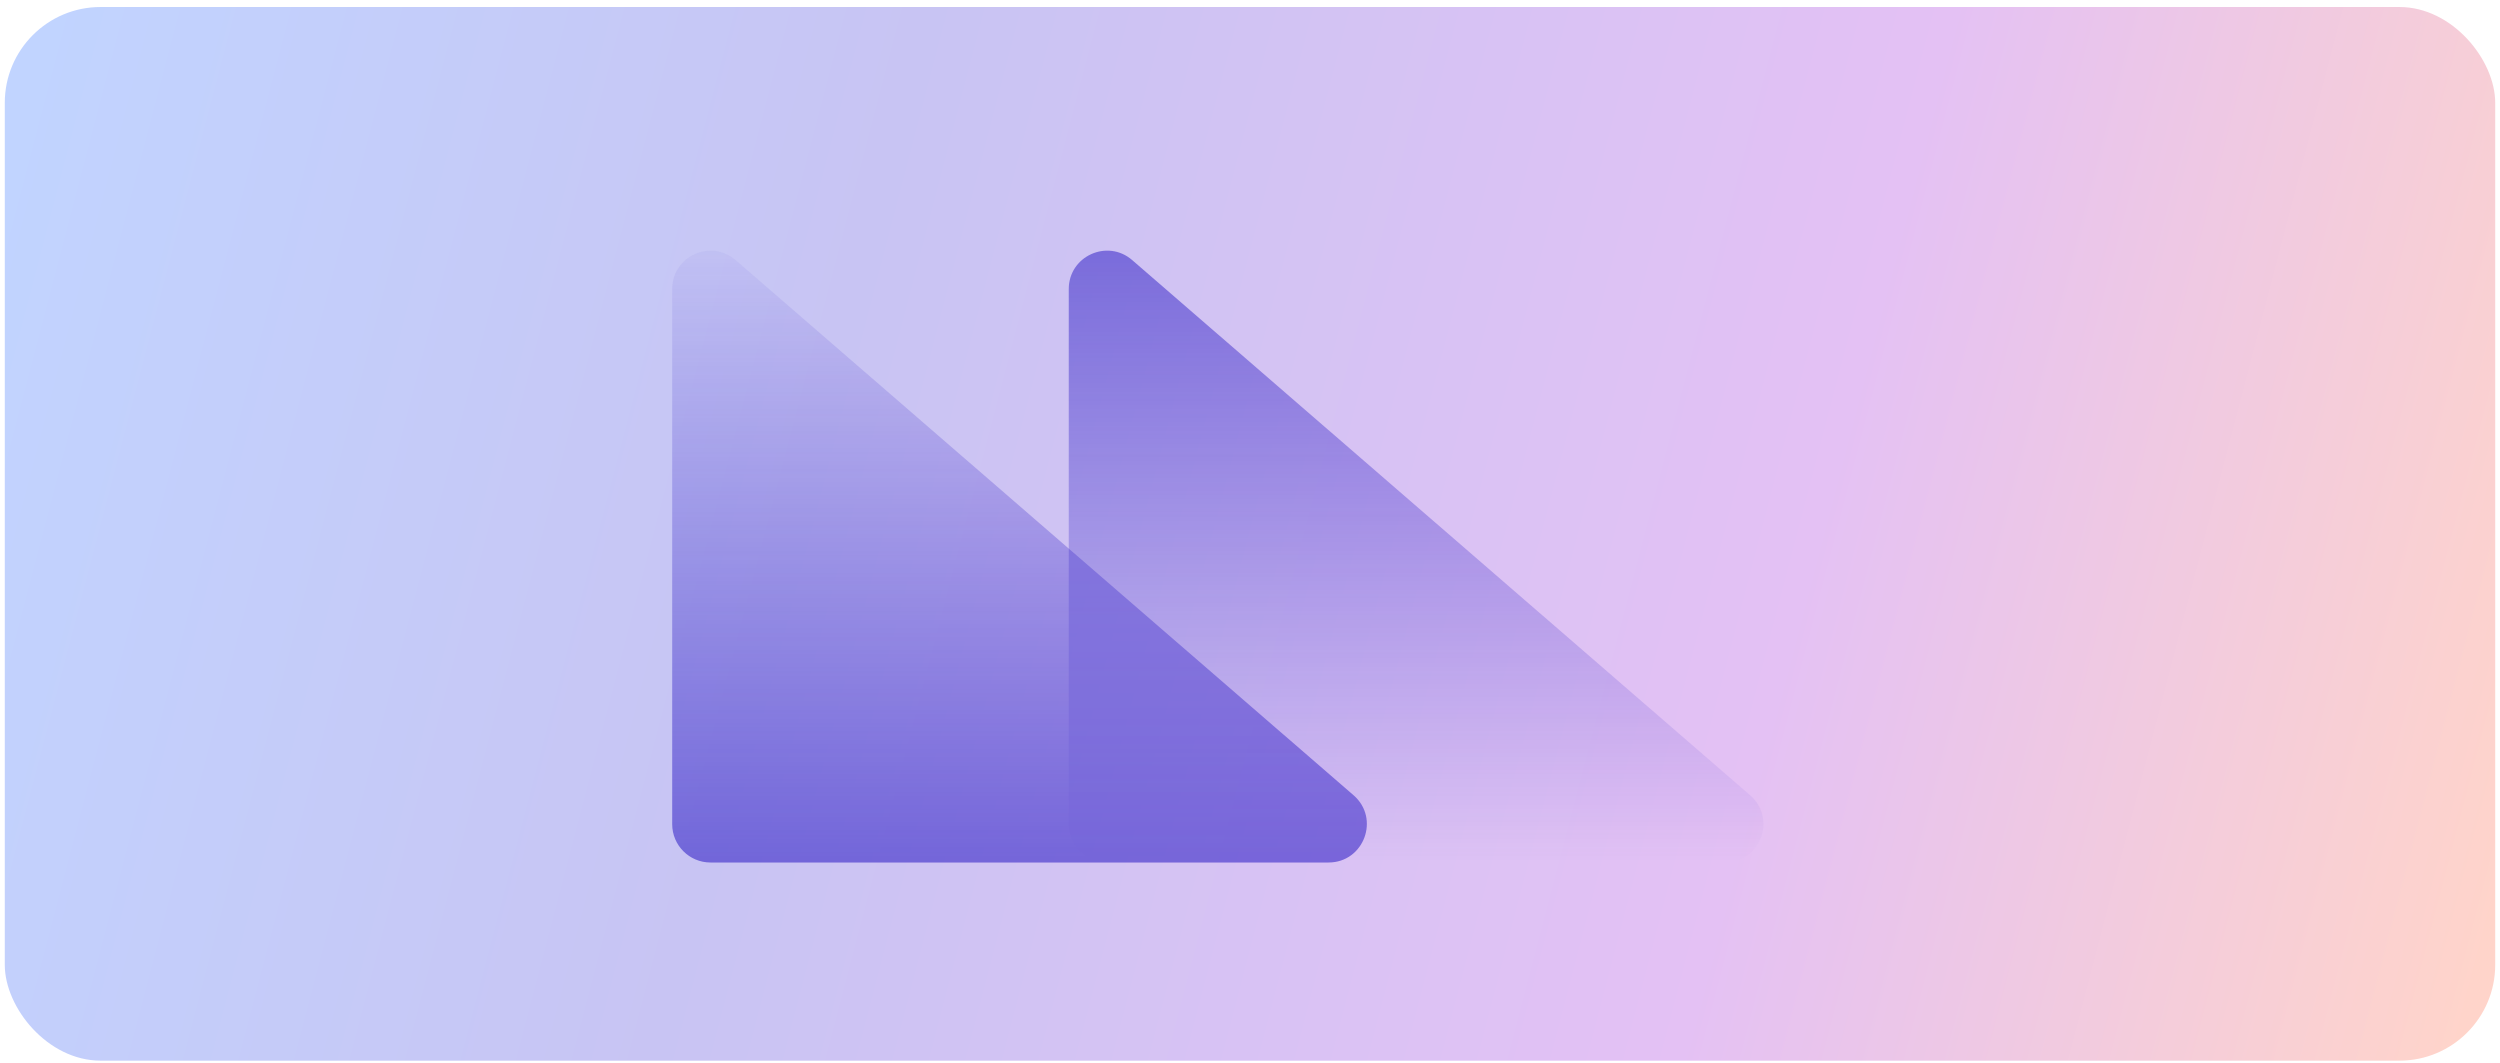
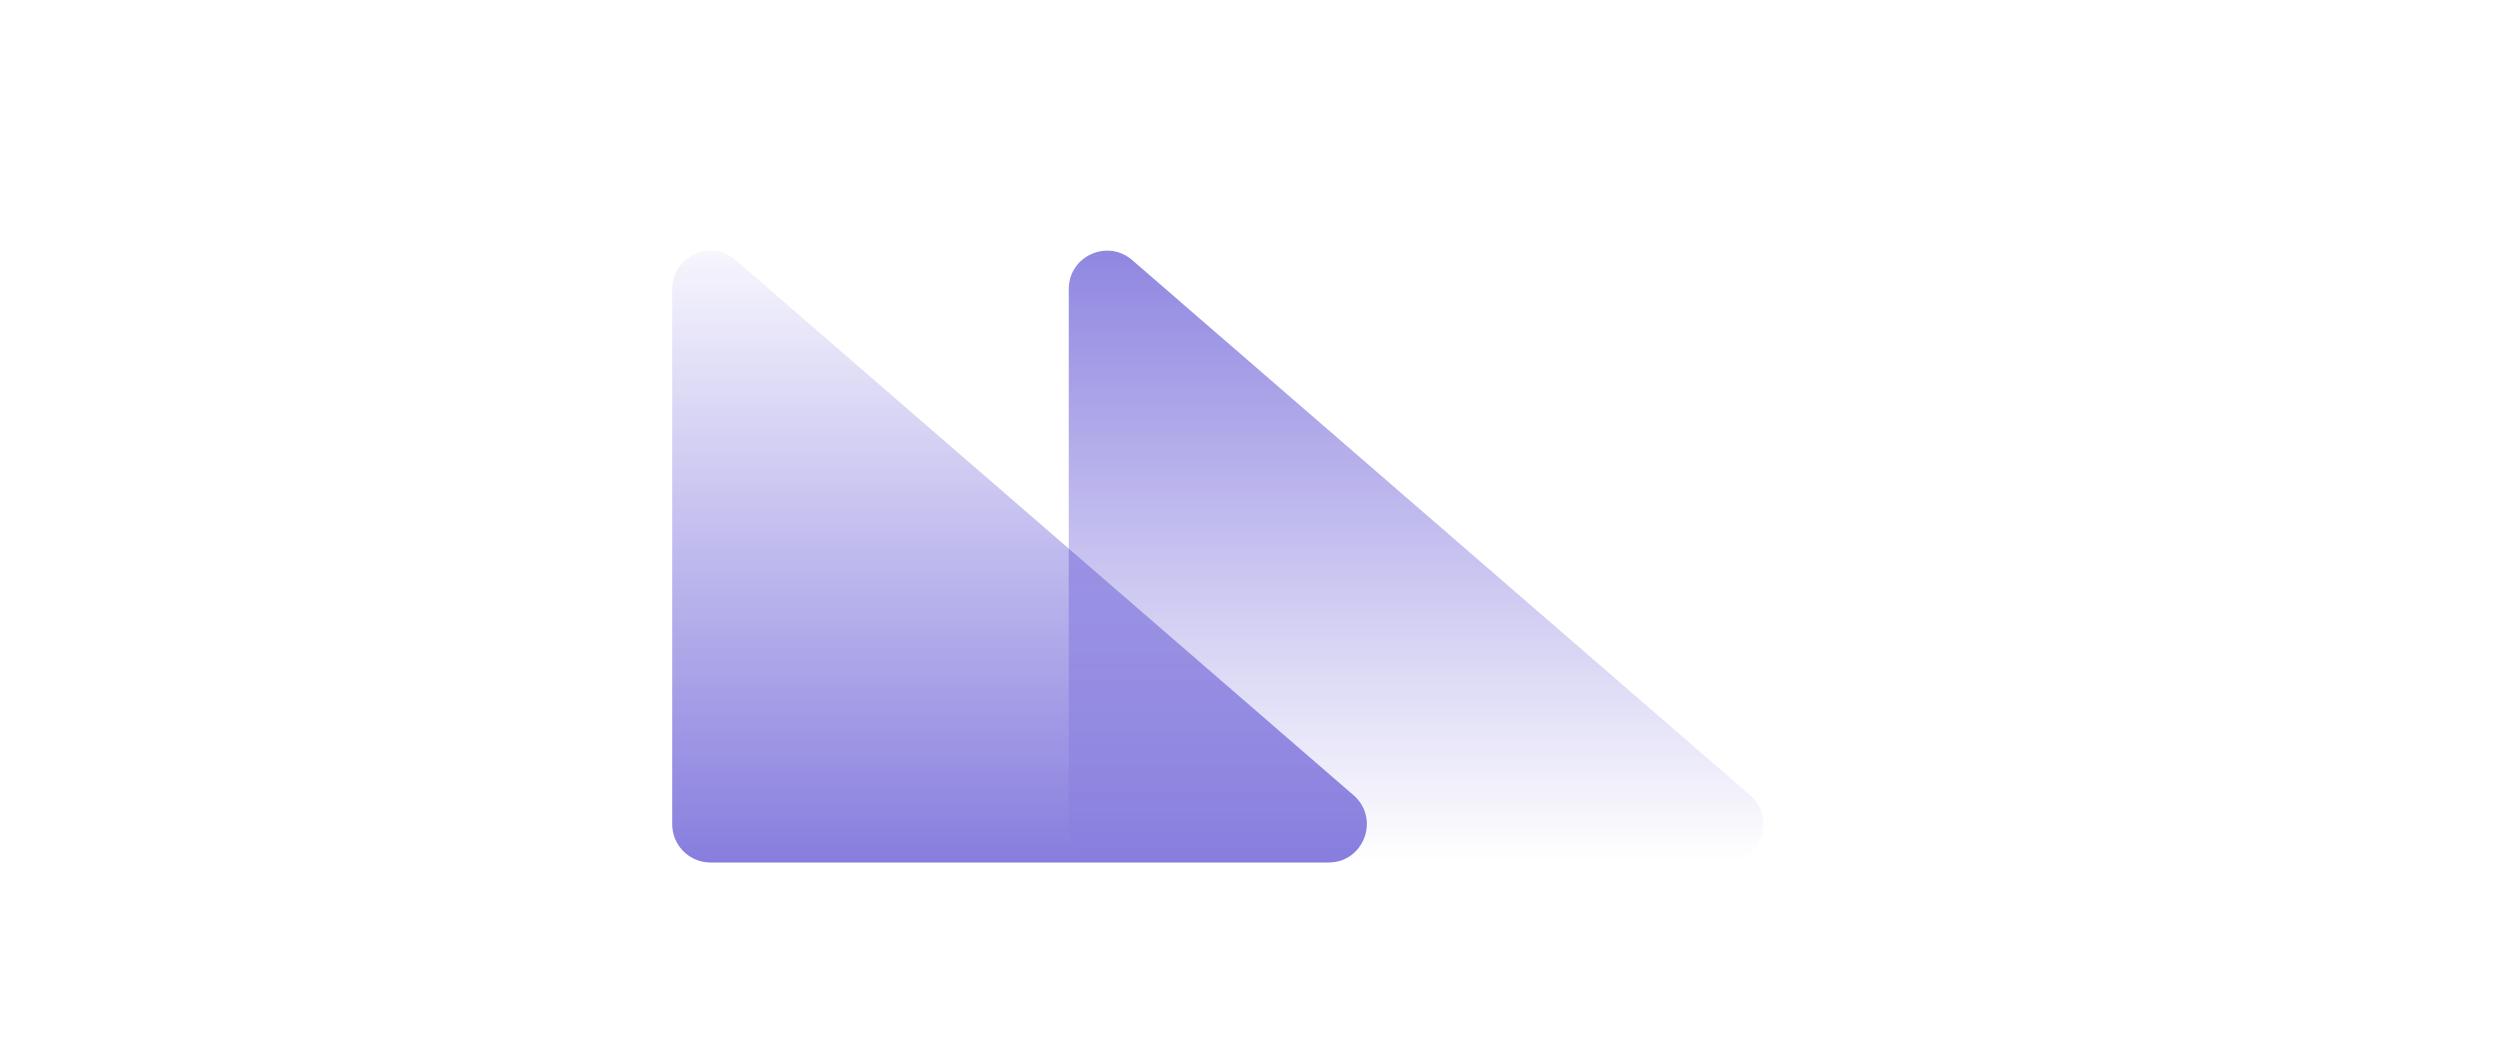
<svg xmlns="http://www.w3.org/2000/svg" width="261" height="111" viewBox="0 0 261 111" fill="none">
-   <rect x="0.5" y="0.732" width="260" height="110" rx="10" fill="url(#paint0_linear_1021_3777)" />
  <path d="M70.177 30.174C70.177 26.747 74.205 24.907 76.795 27.15L141.311 83.023C144.111 85.447 142.396 90.046 138.692 90.046H74.177C71.968 90.046 70.177 88.255 70.177 86.046L70.177 30.174Z" fill="url(#paint1_linear_1021_3777)" fill-opacity="0.6" />
  <path d="M111.578 30.174C111.578 26.747 115.606 24.907 118.197 27.15L182.712 83.023C185.512 85.447 183.797 90.046 180.094 90.046H115.578C113.369 90.046 111.578 88.255 111.578 86.046L111.578 30.174Z" fill="url(#paint2_linear_1021_3777)" fill-opacity="0.6" />
  <defs>
    <linearGradient id="paint0_linear_1021_3777" x1="4.348" y1="0.732" x2="267.407" y2="69.509" gradientUnits="userSpaceOnUse">
      <stop stop-color="#C1D4FF" />
      <stop offset="0.33" stop-color="#C8C4F3" />
      <stop offset="0.71" stop-color="#E4C1F4" />
      <stop offset="1" stop-color="#FFD4CA" />
    </linearGradient>
    <linearGradient id="paint1_linear_1021_3777" x1="109.799" y1="21.419" x2="109.799" y2="90.046" gradientUnits="userSpaceOnUse">
      <stop stop-color="#3727C8" stop-opacity="0" />
      <stop offset="1" stop-color="#3727C8" />
    </linearGradient>
    <linearGradient id="paint2_linear_1021_3777" x1="151.2" y1="21.419" x2="151.2" y2="90.046" gradientUnits="userSpaceOnUse">
      <stop stop-color="#3727C8" />
      <stop offset="1" stop-color="#3727C8" stop-opacity="0" />
    </linearGradient>
  </defs>
</svg>